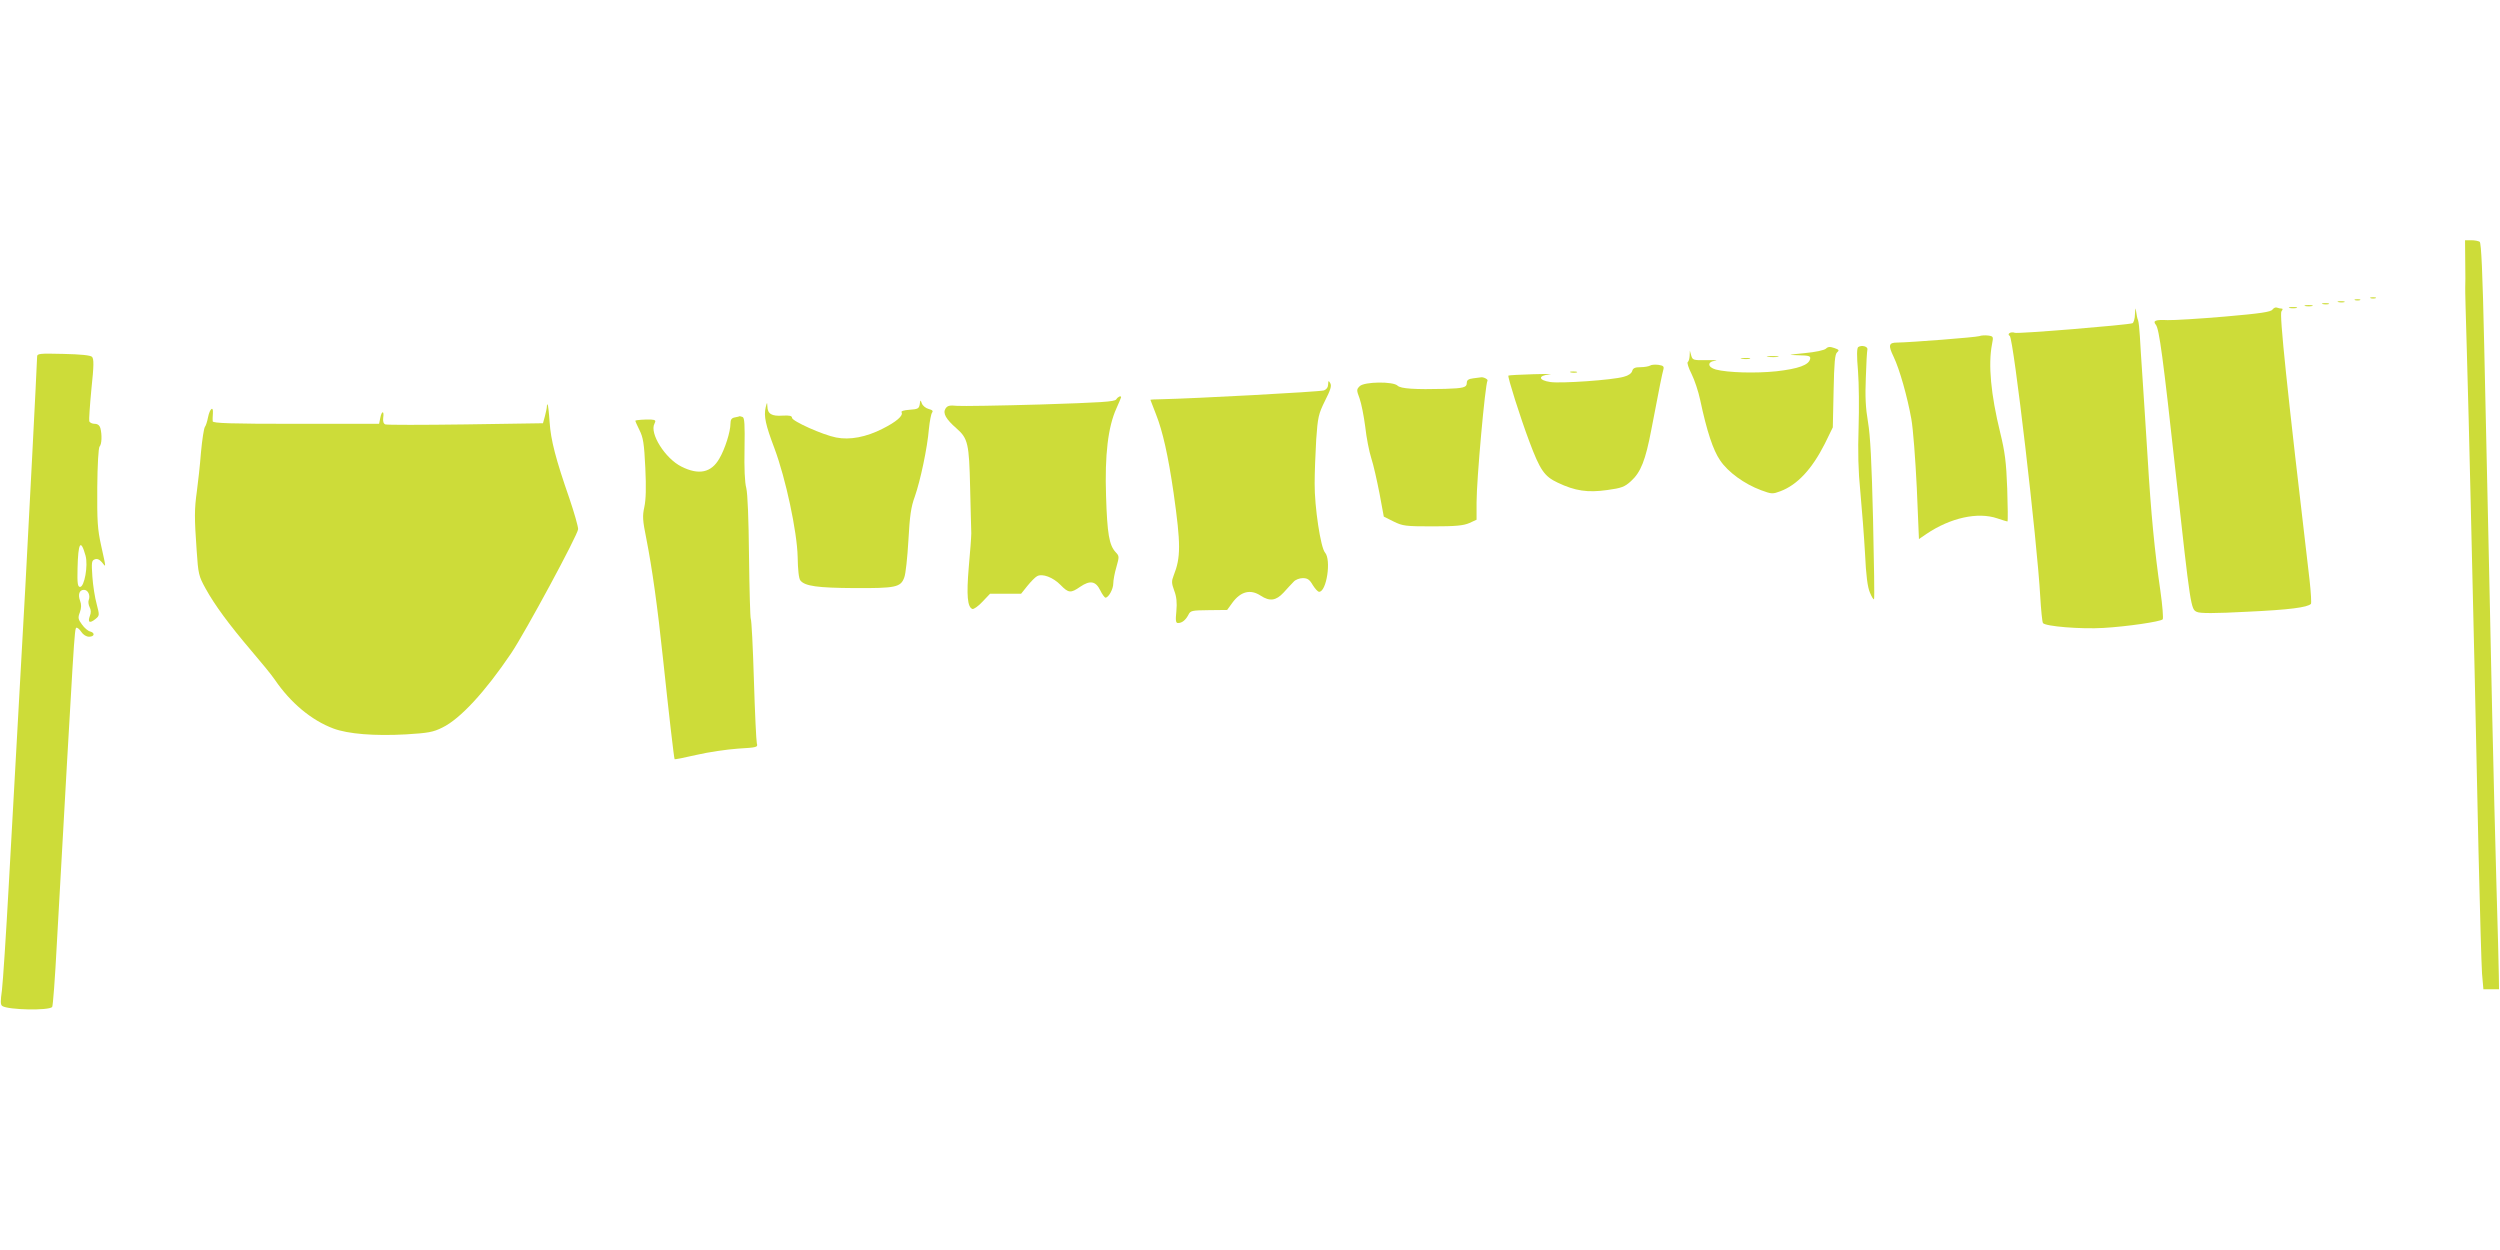
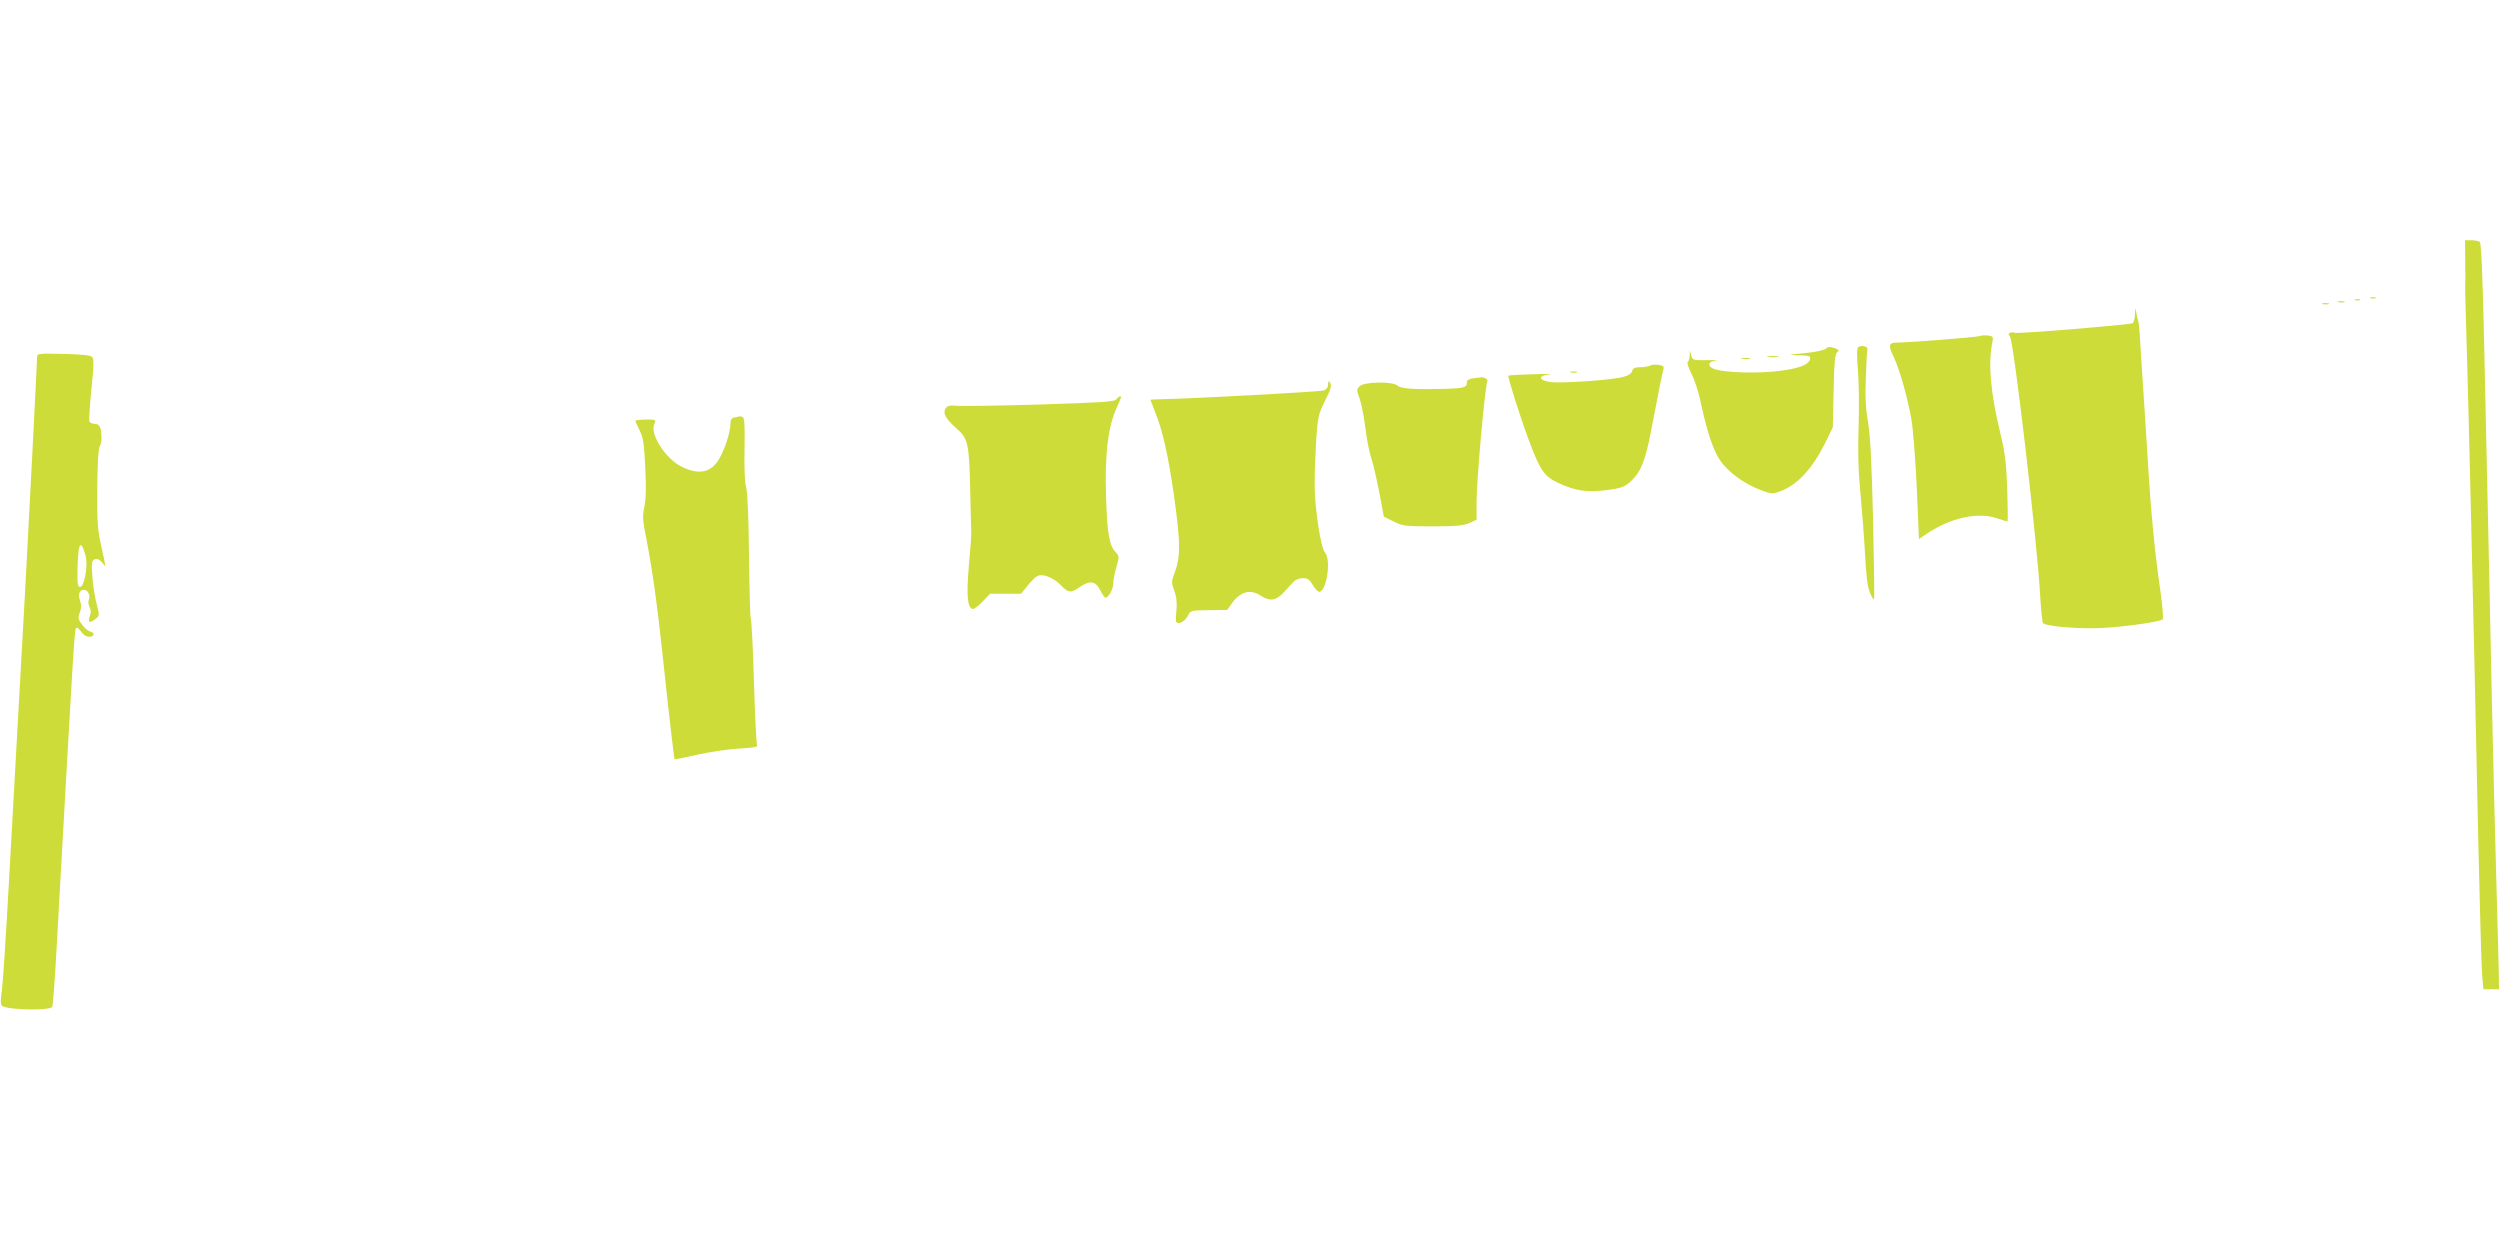
<svg xmlns="http://www.w3.org/2000/svg" version="1.0" width="1280pt" height="640pt" viewBox="0 0 1280 640" preserveAspectRatio="xMidYMid meet">
  <g transform="translate(0,640) scale(0.1,-0.1)" fill="#cddc39" stroke="none">
    <path d="M12622 5058 c1 -62 1 -120 0 -128 -1 -8 3 -152 8 -320 5 -168 14 -521 20 -785 6 -264 15 -651 20 -860 5 -209 14 -625 20 -925 7 -300 15 -581 18 -625 l7 -80 40 0 40 0 -1 70 c0 39 -6 243 -12 455 -6 212 -16 610 -22 885 -6 275 -15 696 -20 935 -5 239 -15 669 -21 955 -8 368 -15 522 -23 527 -6 4 -25 8 -43 8 l-32 0 1 -112z" />
    <path d="M12138 4873 c6 -2 18 -2 25 0 6 3 1 5 -13 5 -14 0 -19 -2 -12 -5z" />
    <path d="M12058 4863 c6 -2 18 -2 25 0 6 3 1 5 -13 5 -14 0 -19 -2 -12 -5z" />
    <path d="M11973 4853 c9 -2 23 -2 30 0 6 3 -1 5 -18 5 -16 0 -22 -2 -12 -5z" />
    <path d="M11893 4843 c9 -2 23 -2 30 0 6 3 -1 5 -18 5 -16 0 -22 -2 -12 -5z" />
-     <path d="M11803 4833 c9 -2 25 -2 35 0 9 3 1 5 -18 5 -19 0 -27 -2 -17 -5z" />
    <path d="M10931 4792 c0 -24 -7 -45 -13 -47 -25 -9 -586 -55 -602 -49 -20 8 -43 -6 -26 -16 19 -12 141 -1057 156 -1334 4 -68 10 -130 14 -136 11 -17 194 -32 310 -25 120 7 291 32 303 44 4 4 -1 70 -12 147 -29 200 -48 394 -65 679 -9 138 -20 320 -26 405 -6 85 -12 184 -14 220 -2 36 -6 72 -9 80 -4 8 -8 29 -10 45 -3 23 -4 20 -6 -13z" />
-     <path d="M11635 4815 c-8 -12 -60 -20 -245 -36 -129 -11 -261 -19 -292 -18 -63 3 -77 -3 -60 -24 17 -20 37 -168 102 -762 76 -688 77 -694 108 -708 17 -8 90 -8 260 1 214 10 305 22 324 40 3 4 0 59 -7 122 -118 1001 -155 1362 -144 1376 7 9 8 14 1 14 -6 0 -16 2 -24 5 -7 3 -17 -2 -23 -10z" />
-     <path d="M11723 4823 c9 -2 25 -2 35 0 9 3 1 5 -18 5 -19 0 -27 -2 -17 -5z" />
+     <path d="M11635 4815 z" />
    <path d="M10134 4679 c-18 -6 -350 -32 -421 -33 -43 0 -46 -14 -18 -72 31 -64 71 -207 91 -319 9 -49 21 -208 28 -353 l11 -262 38 26 c123 83 263 114 363 80 26 -9 50 -16 52 -16 3 0 2 75 -1 168 -5 137 -12 189 -36 287 -48 196 -62 348 -42 452 8 40 7 41 -19 45 -16 2 -36 1 -46 -3z" />
    <path d="M9349 4615 c-8 -8 -55 -18 -109 -23 -89 -9 -91 -9 -32 -11 54 -1 63 -4 60 -18 -6 -32 -60 -51 -173 -64 -107 -11 -249 -7 -310 9 -43 12 -45 40 -3 45 18 2 0 4 -41 3 -72 -1 -75 0 -82 24 l-7 25 -1 -27 c-1 -15 -5 -29 -10 -32 -4 -3 4 -30 20 -61 15 -30 35 -90 44 -133 34 -160 66 -257 102 -309 40 -60 124 -121 210 -153 54 -20 59 -20 99 -5 87 33 161 113 227 243 l41 84 4 186 c3 148 7 189 18 198 12 10 10 14 -14 22 -22 8 -33 7 -43 -3z" />
    <path d="M9514 4623 c-7 -6 -8 -43 -1 -123 5 -63 6 -193 3 -289 -4 -122 -2 -221 9 -330 8 -86 19 -228 24 -316 5 -111 13 -172 25 -199 9 -22 18 -37 21 -34 3 2 0 186 -5 409 -7 293 -14 430 -26 499 -12 70 -15 129 -11 225 2 72 6 137 8 145 4 16 -29 25 -47 13z" />
    <path d="M190 4573 c0 -26 -48 -955 -60 -1173 -17 -300 -57 -1030 -85 -1530 -14 -256 -30 -498 -35 -539 -8 -58 -8 -76 2 -82 32 -20 236 -24 255 -5 4 3 15 149 24 324 90 1605 90 1611 100 1618 4 2 16 -7 25 -21 10 -15 26 -25 40 -25 28 0 32 20 5 27 -10 2 -29 18 -41 35 -20 27 -22 35 -11 63 8 23 8 41 1 59 -12 32 -4 56 20 56 21 0 34 -29 24 -53 -3 -8 -1 -24 5 -36 7 -13 8 -28 1 -45 -12 -33 -1 -39 28 -16 22 18 22 19 7 77 -9 32 -19 95 -22 140 -5 74 -4 83 12 89 12 5 24 0 37 -15 22 -28 22 -33 -4 85 -19 86 -21 126 -20 299 1 115 6 203 12 209 11 11 13 59 4 94 -4 14 -14 22 -29 22 -13 0 -25 6 -28 13 -2 6 3 81 11 165 13 121 13 155 3 165 -8 8 -57 13 -146 15 -125 3 -135 2 -135 -15z m248 -1018 c14 -51 -6 -160 -28 -160 -12 0 -15 17 -13 94 3 134 16 155 41 66z" />
    <path d="M9053 4573 c15 -2 37 -2 50 0 12 2 0 4 -28 4 -27 0 -38 -2 -22 -4z" />
    <path d="M8918 4563 c12 -2 30 -2 40 0 9 3 -1 5 -23 4 -22 0 -30 -2 -17 -4z" />
    <path d="M8448 4528 c-7 -4 -29 -8 -49 -8 -28 0 -38 -5 -42 -19 -3 -12 -19 -24 -43 -30 -58 -17 -322 -35 -376 -27 -62 9 -65 33 -5 39 23 2 -14 3 -82 1 -68 -2 -125 -5 -128 -7 -5 -6 60 -212 107 -337 55 -147 77 -179 145 -211 90 -43 154 -52 254 -38 73 10 89 16 121 45 51 46 75 107 105 265 43 226 55 283 61 305 5 18 1 22 -25 26 -17 2 -36 1 -43 -4z" />
    <path d="M8043 4493 c9 -2 23 -2 30 0 6 3 -1 5 -18 5 -16 0 -22 -2 -12 -5z" />
    <path d="M7543 4463 c-24 -3 -33 -9 -33 -23 0 -24 -17 -28 -110 -31 -157 -4 -228 1 -244 16 -22 23 -170 21 -194 -2 -17 -17 -17 -20 -1 -63 9 -25 22 -90 29 -145 6 -55 20 -127 31 -161 11 -33 29 -114 42 -180 l22 -119 50 -25 c47 -23 60 -25 200 -25 119 0 158 4 188 17 l37 17 0 88 c0 117 44 605 56 624 4 7 -22 20 -34 17 -4 0 -22 -3 -39 -5z" />
    <path d="M6800 4432 c0 -14 -8 -26 -22 -31 -20 -7 -673 -42 -830 -45 -32 0 -58 -2 -58 -3 0 -1 13 -34 29 -75 34 -86 62 -210 90 -403 37 -262 37 -329 0 -422 -11 -28 -11 -39 3 -77 12 -31 15 -62 11 -105 -5 -48 -3 -61 8 -61 21 0 39 15 53 41 11 23 17 24 105 25 l94 1 26 36 c43 59 93 72 146 37 46 -30 78 -26 117 16 18 20 41 45 51 55 9 11 31 19 47 19 24 0 35 -7 51 -35 12 -19 26 -35 33 -35 38 0 63 164 30 201 -22 24 -54 234 -53 354 0 55 4 156 8 225 8 115 12 131 45 198 28 55 35 76 27 90 -9 15 -10 14 -11 -6z" />
    <path d="M5715 4355 c-8 -12 -76 -16 -388 -26 -208 -6 -400 -9 -426 -7 -40 4 -50 1 -60 -14 -15 -24 2 -54 57 -102 58 -51 64 -78 69 -301 3 -110 5 -216 6 -235 0 -19 -6 -98 -13 -175 -12 -142 -7 -204 19 -213 6 -2 30 14 51 37 l39 41 80 0 79 0 32 40 c18 22 40 45 50 50 27 15 82 -6 120 -45 41 -42 52 -43 101 -9 50 34 79 29 102 -18 10 -21 23 -38 27 -38 16 0 40 44 40 73 0 16 7 54 16 84 15 53 15 56 -4 76 -33 36 -43 93 -49 287 -7 210 10 354 53 449 13 29 24 55 24 57 0 10 -16 3 -25 -11z" />
-     <path d="M4709 4330 c-4 -22 -9 -25 -52 -28 -29 -2 -45 -7 -41 -13 10 -17 -27 -49 -97 -84 -84 -43 -168 -59 -238 -45 -68 13 -226 84 -226 101 0 10 -13 13 -48 11 -56 -4 -77 9 -78 47 -1 24 -2 23 -9 -6 -10 -44 0 -89 45 -208 58 -155 116 -427 119 -556 1 -66 6 -112 14 -121 23 -29 88 -38 278 -39 210 -1 236 4 254 55 7 17 16 102 21 189 7 126 13 171 33 225 28 80 64 248 72 346 4 39 11 76 16 83 7 9 2 14 -17 19 -15 4 -30 16 -35 28 -7 20 -8 20 -11 -4z" />
-     <path d="M2800 4319 c0 -8 -5 -30 -10 -50 l-10 -36 -397 -6 c-218 -3 -402 -3 -410 0 -10 4 -13 16 -11 34 6 38 -8 37 -15 -1 l-6 -30 -426 0 c-333 0 -425 3 -426 13 -1 6 0 25 1 41 3 40 -16 24 -25 -21 -4 -21 -11 -43 -16 -49 -5 -7 -14 -65 -20 -130 -5 -66 -15 -155 -21 -199 -13 -93 -13 -136 -1 -305 8 -118 10 -129 46 -194 47 -85 120 -184 234 -318 49 -57 103 -123 120 -148 81 -119 188 -208 300 -250 75 -28 210 -39 372 -30 113 7 138 11 186 35 91 44 219 183 352 380 72 107 343 609 343 636 0 14 -20 84 -44 155 -71 204 -96 301 -102 393 -3 47 -8 88 -10 90 -2 2 -4 -2 -4 -10z" />
    <path d="M3763 4263 c-17 -3 -23 -11 -23 -32 0 -41 -28 -130 -57 -179 -41 -72 -105 -86 -194 -41 -83 41 -165 171 -138 220 8 16 6 19 -18 21 -29 1 -76 -2 -80 -6 -1 -1 8 -22 21 -48 19 -38 24 -67 30 -193 5 -102 3 -164 -5 -201 -10 -45 -9 -68 10 -161 30 -153 57 -344 86 -619 29 -274 56 -508 59 -511 1 -2 52 8 112 22 60 14 155 28 212 32 99 6 103 7 97 27 -3 12 -10 157 -15 324 -5 166 -12 307 -16 313 -3 6 -7 149 -9 317 -2 198 -7 323 -14 353 -8 29 -11 102 -9 202 2 124 0 158 -10 162 -8 3 -14 4 -15 4 -1 -1 -12 -4 -24 -6z" />
  </g>
</svg>